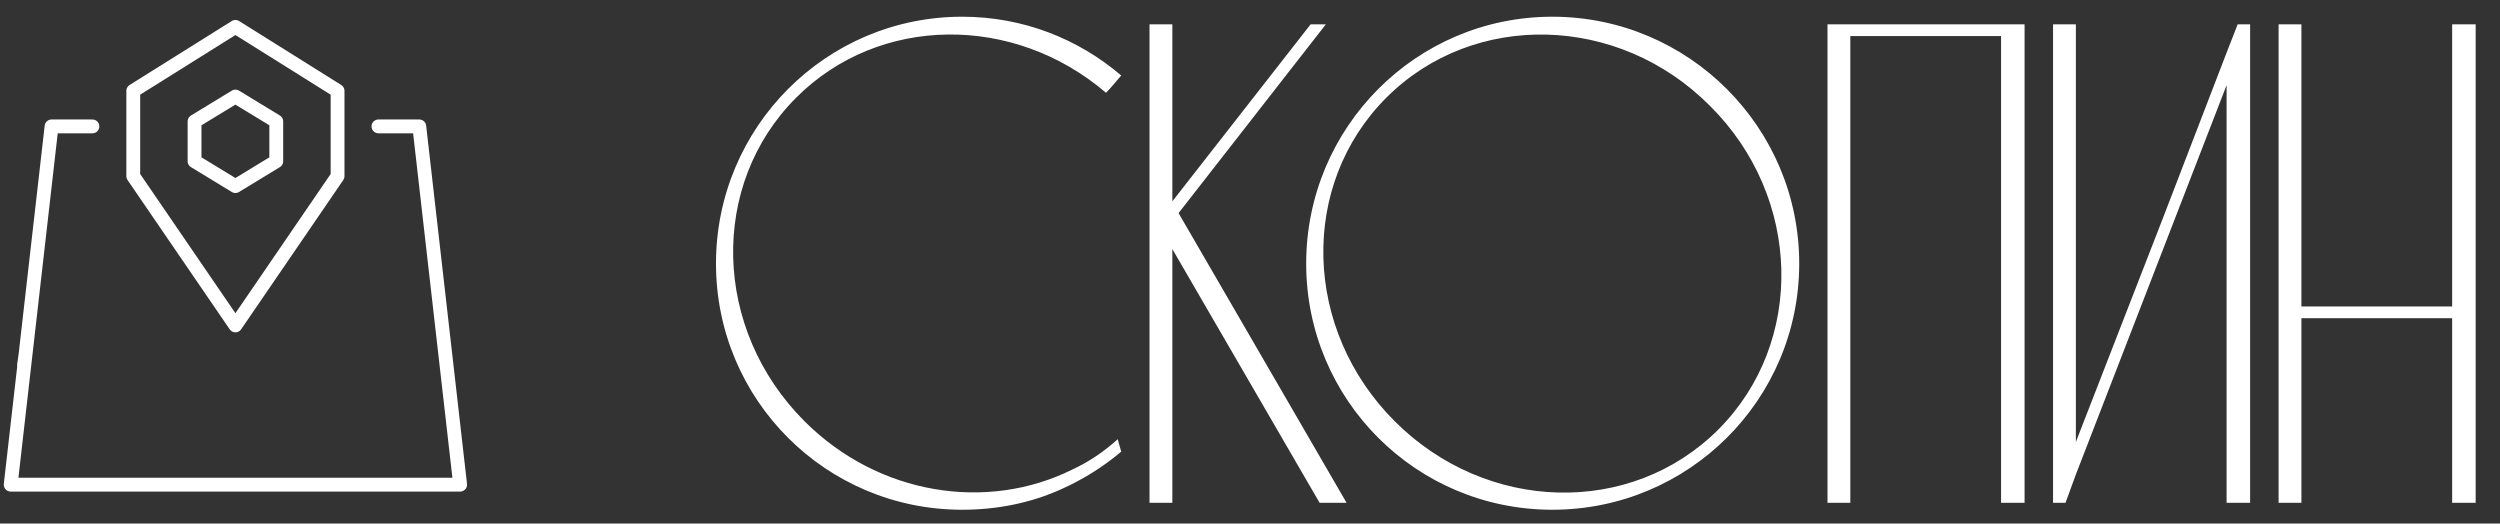
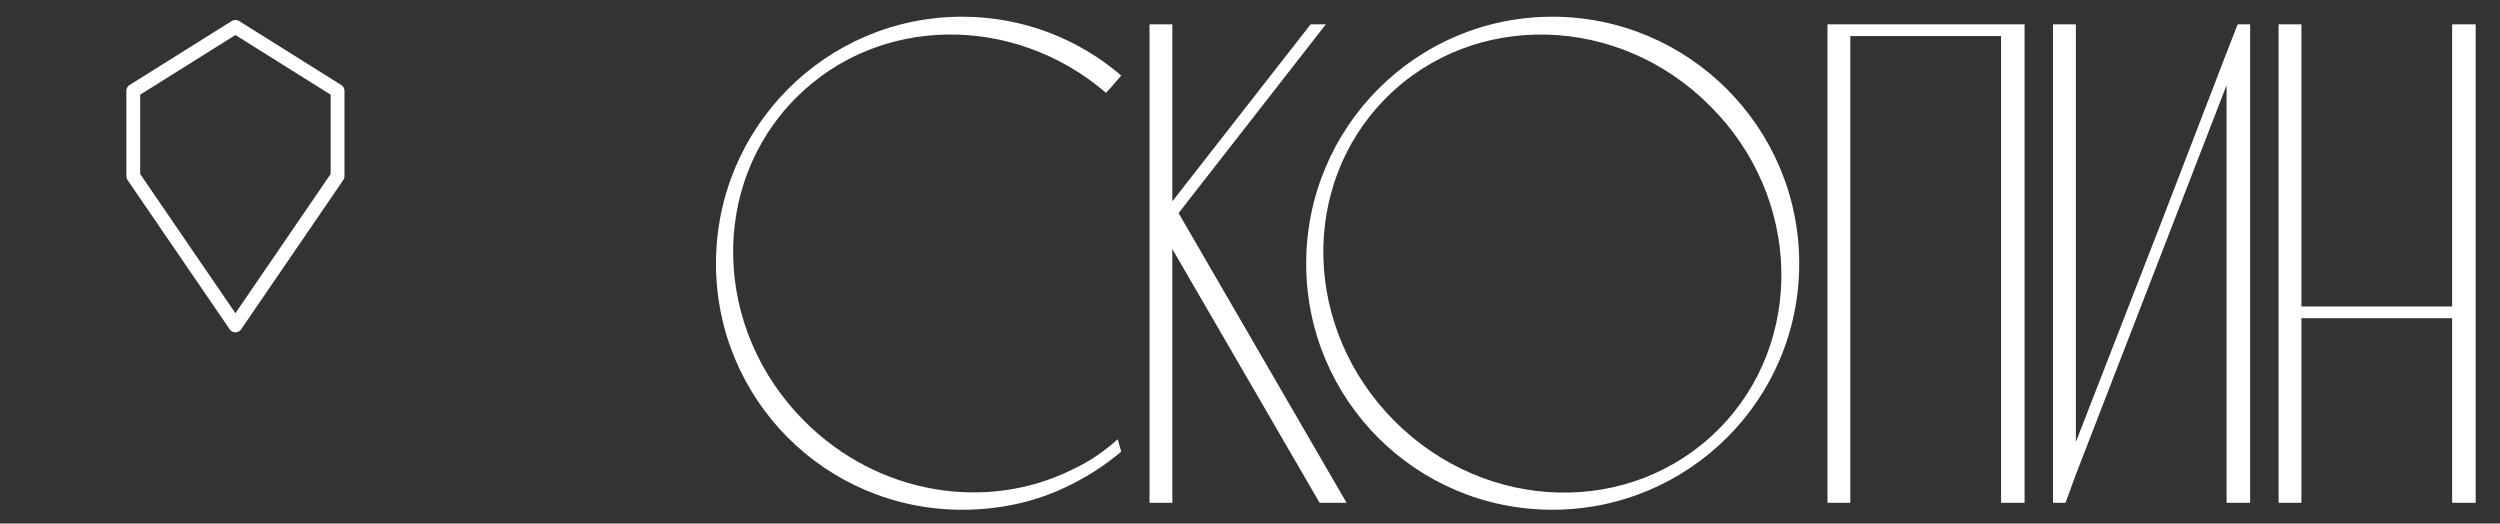
<svg xmlns="http://www.w3.org/2000/svg" width="234" height="49" viewBox="0 0 234 49" fill="none">
  <rect x="0" y="0" width="234" height="49" fill="#333333" stroke="none" />
  <path d="M100.349 43.958C101.903 43.246 103.327 42.275 104.621 41.11L104.945 42.275C103.262 43.699 101.385 44.864 99.379 45.77C96.531 47.065 93.359 47.712 90.058 47.712C77.308 47.712 67.017 37.421 67.017 24.671C67.017 11.92 77.308 1.565 90.058 1.565C95.754 1.565 100.932 3.636 104.945 7.066C104.492 7.584 104.039 8.166 103.521 8.684C94.913 1.306 82.292 1.37 74.525 9.137C66.37 17.292 66.694 30.819 75.302 39.427C82.227 46.353 92.388 47.906 100.349 43.958ZM110.314 19.946L126.041 47.065H123.517L109.731 23.311V47.065H107.595V2.276H109.731V18.846L122.676 2.276H124.1L110.314 19.946ZM145.301 1.565C158.051 1.565 168.407 11.92 168.407 24.671C168.407 37.421 158.051 47.712 145.301 47.712C132.55 47.712 122.259 37.421 122.259 24.671C122.259 11.92 132.55 1.565 145.301 1.565ZM160.834 40.204C168.989 32.049 168.666 18.457 160.057 9.914C151.514 1.306 137.922 0.982 129.767 9.137C121.612 17.292 121.936 30.819 130.544 39.427C139.152 48.036 152.679 48.359 160.834 40.204ZM173.19 47.065H171.054V2.276C177.203 2.276 183.352 2.276 189.5 2.276V47.065H187.3V3.377H173.19V47.065ZM209.446 2.276H210.611V47.065H208.41V7.972L194.301 44.411L193.33 47.065H192.165V2.276H194.301V41.369L202.456 20.399L208.41 4.93L209.446 2.276ZM215.412 47.065H213.276V2.276H215.412V28.683H229.521V2.276H231.722V47.065H229.521V29.784H215.412V47.065Z" fill="white" />
-   <path d="M35.421 11.83H39.245L43.07 45.364H1L4.825 11.83H8.649M2.247 34.186L2.384 33.226M40.391 21.876L40.309 21.145M3.761 21.145L3.068 27.236" stroke="white" stroke-width="1.294" stroke-miterlimit="10" stroke-linecap="round" stroke-linejoin="round" />
  <path d="M22.035 30.461L31.596 16.488V8.503L22.035 2.516L12.474 8.503V16.488L22.035 30.461Z" stroke="white" stroke-width="1.294" stroke-miterlimit="10" stroke-linecap="round" stroke-linejoin="round" />
-   <path d="M25.859 15.09L22.035 17.419L18.21 15.09V11.364L22.035 9.035L25.859 11.364V15.09Z" stroke="white" stroke-width="1.294" stroke-miterlimit="10" stroke-linecap="round" stroke-linejoin="round" />
</svg>